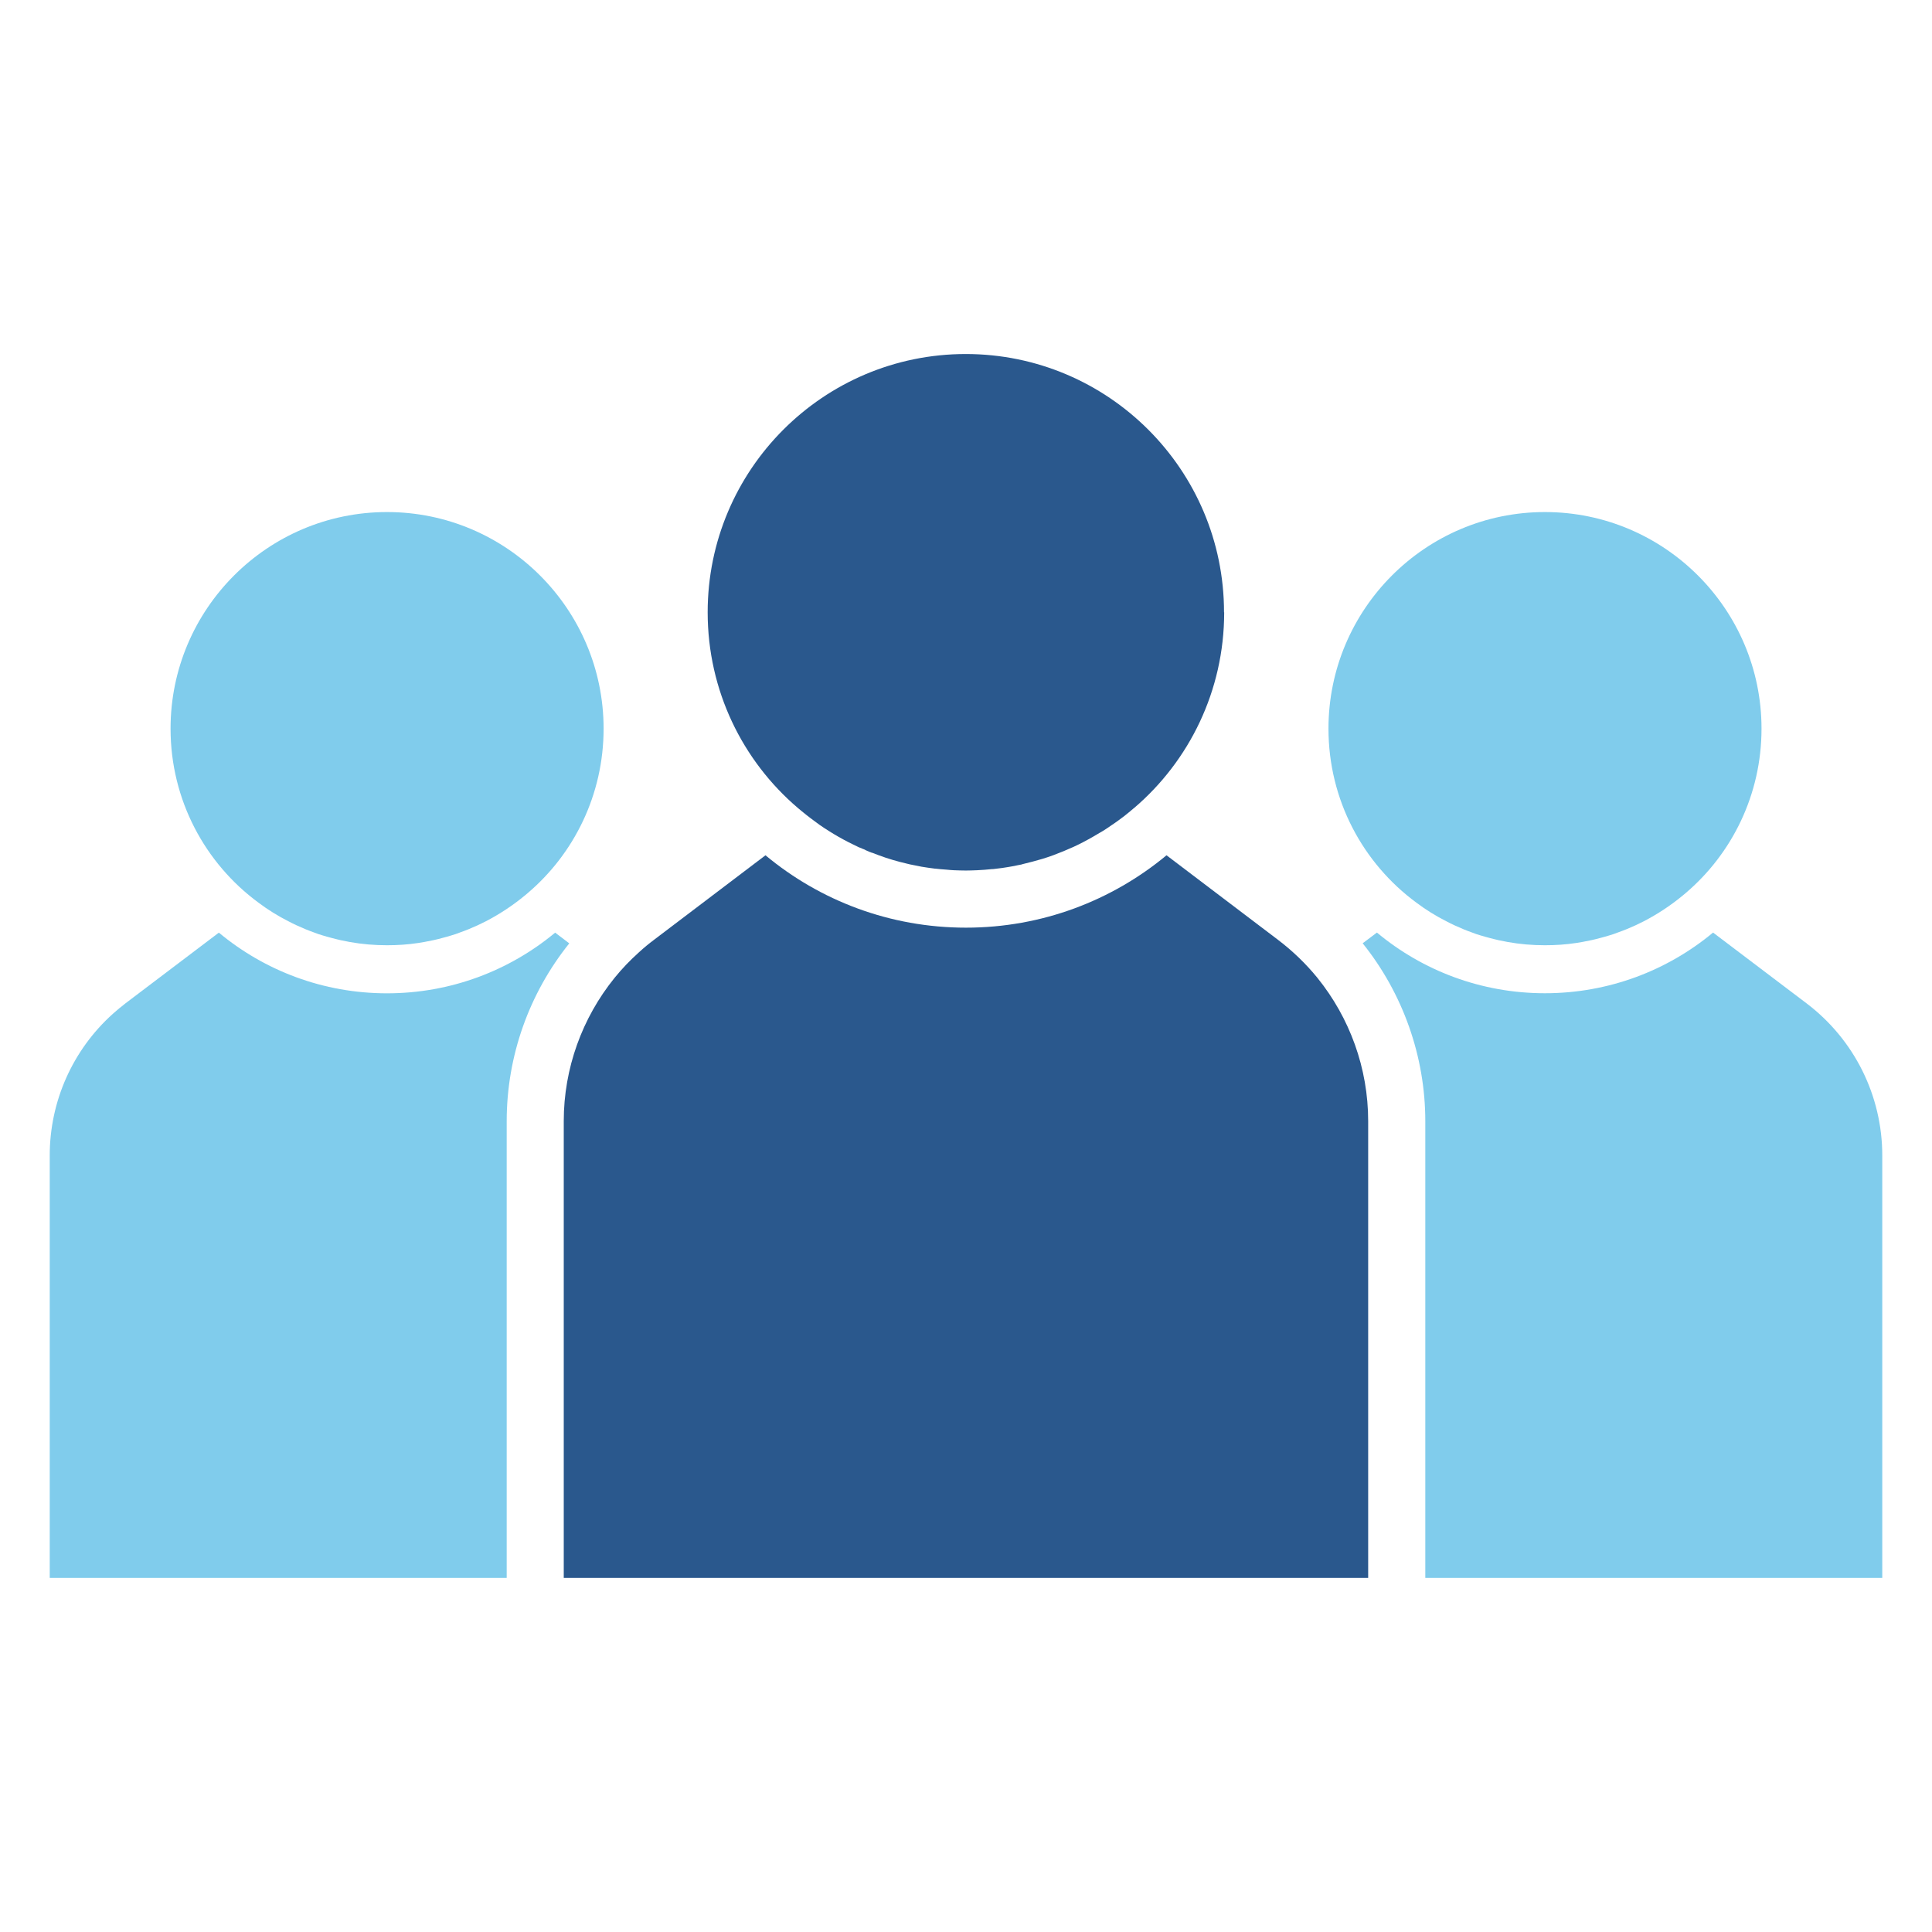
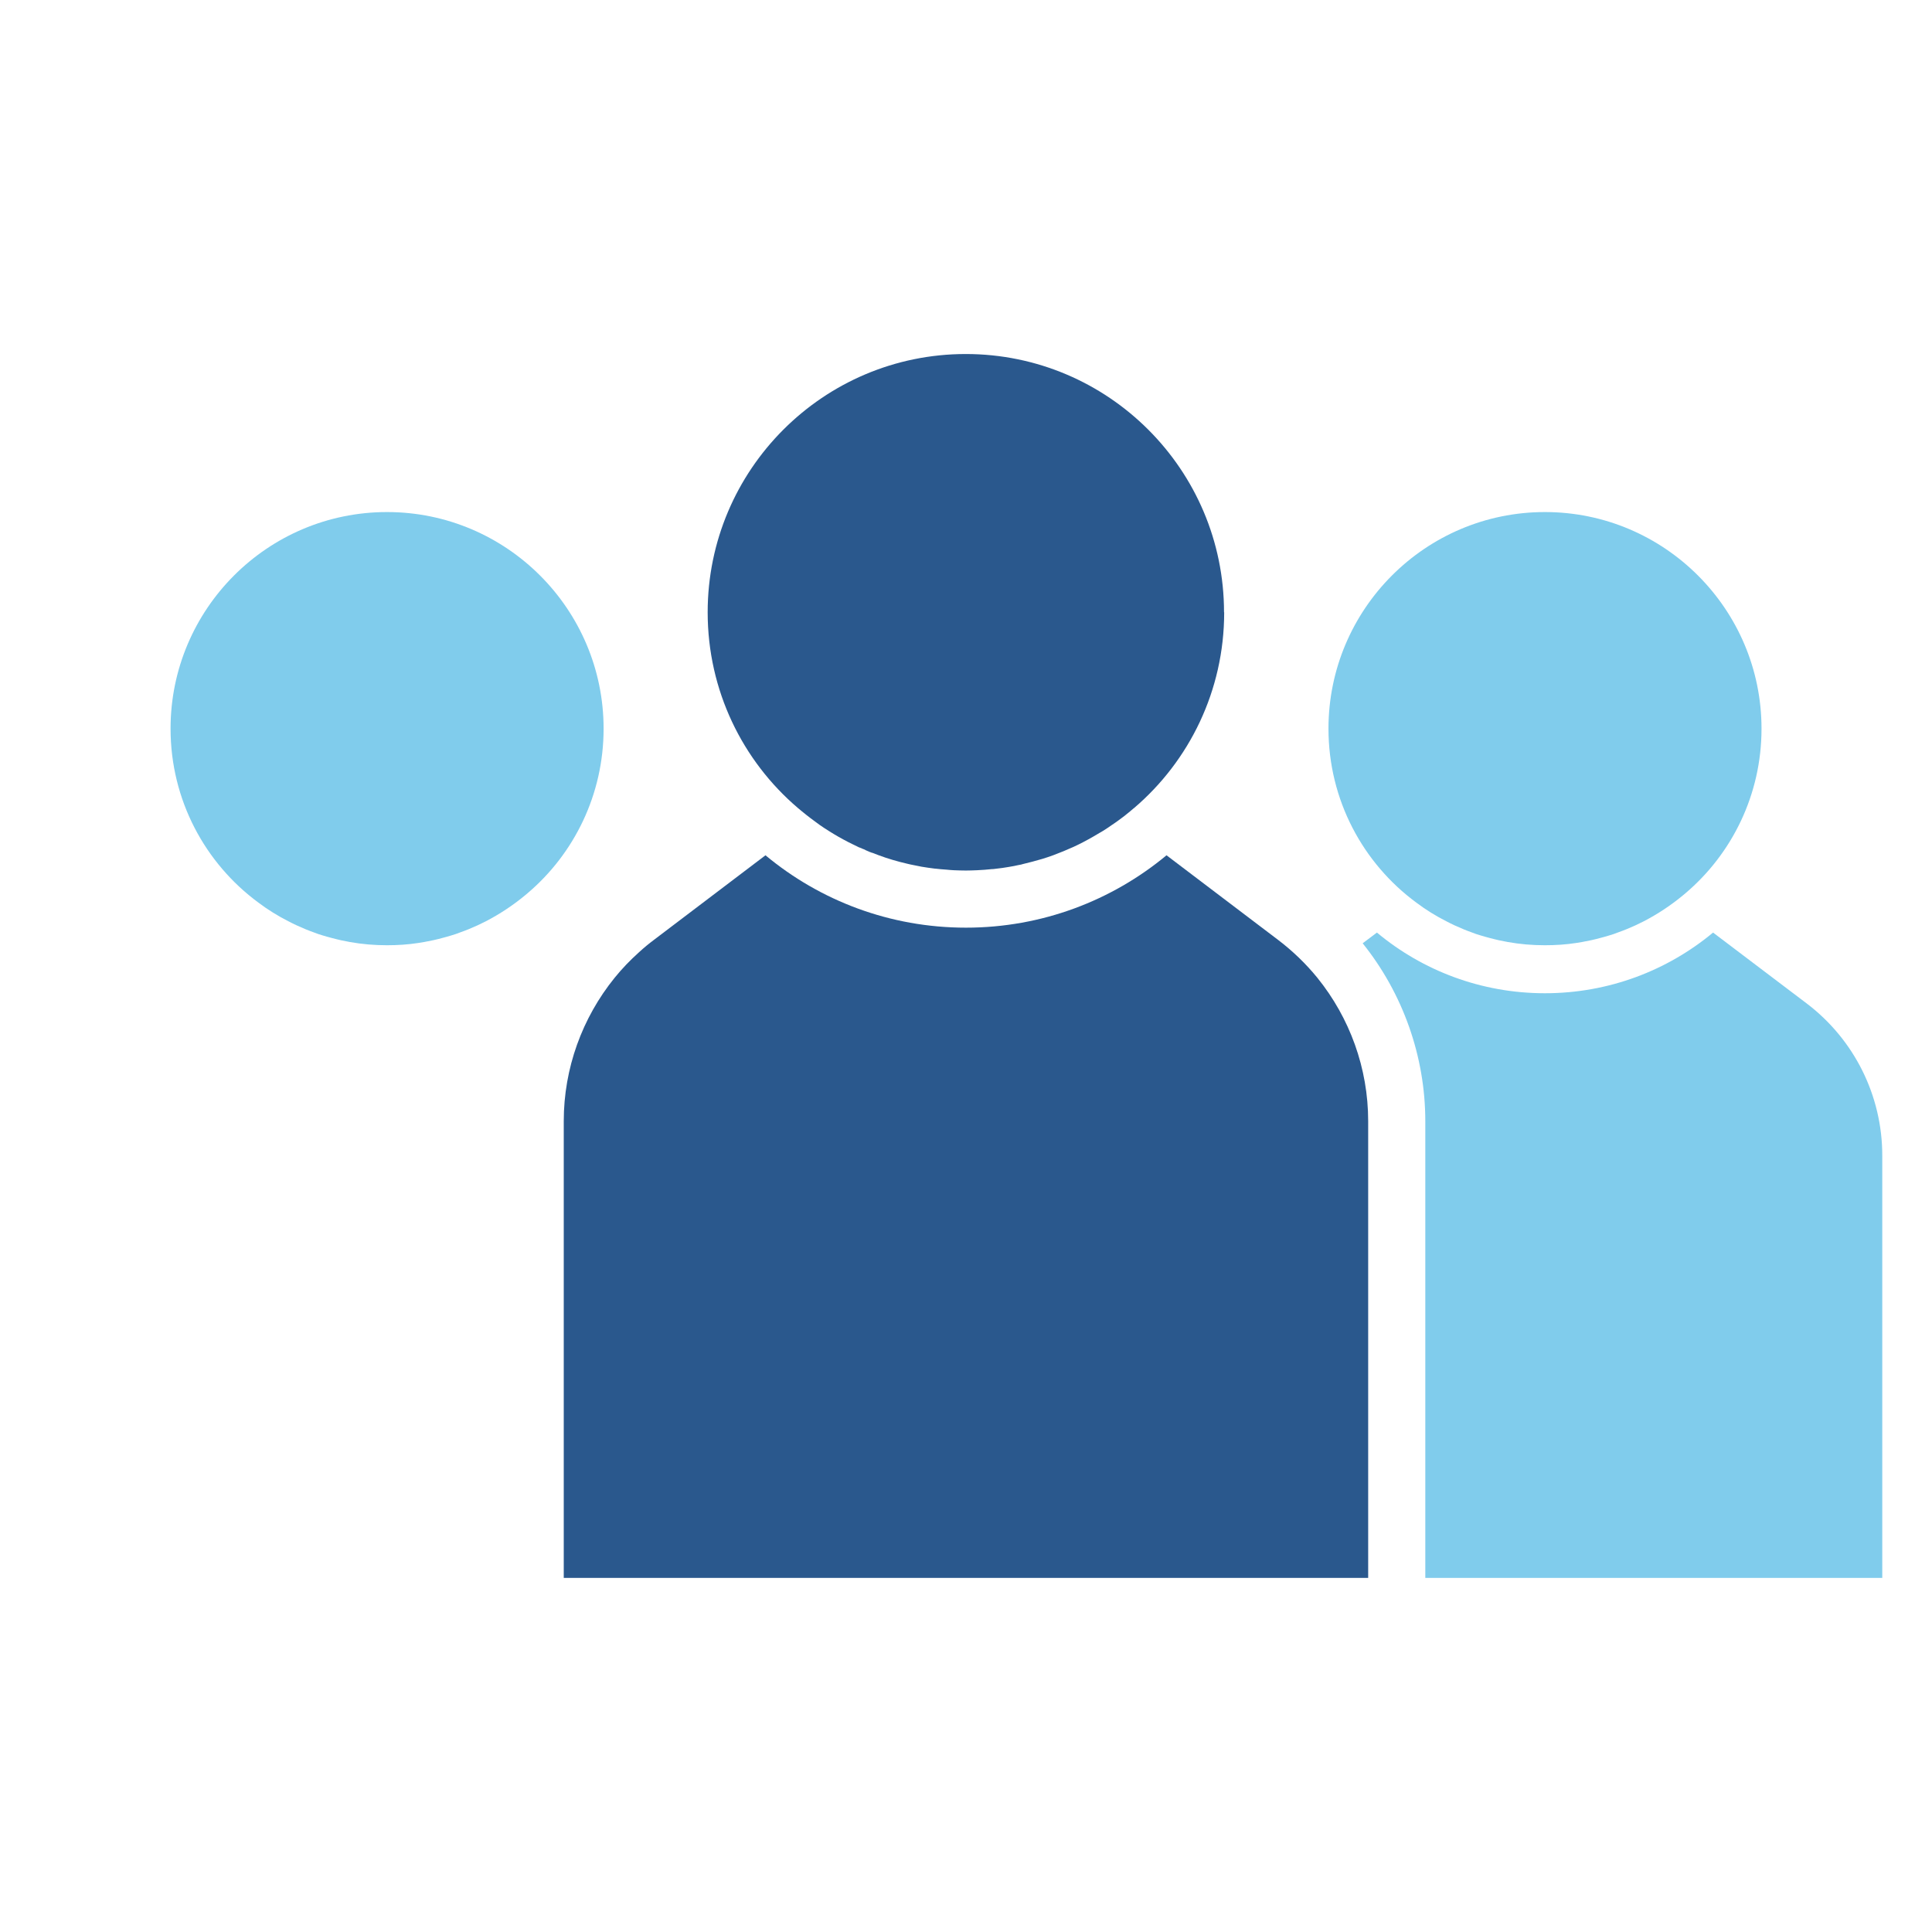
<svg xmlns="http://www.w3.org/2000/svg" id="Layer_1" viewBox="0 0 256 256">
  <path d="M162.21,81.14c0,10.38-4.63,19.69-11.94,25.93l-.06.04-.47.4c-.49.42-1,.81-1.53,1.19-.32.23-.62.45-.95.66-.34.25-.72.49-1.08.72-.08.06-.17.09-.25.15-.08.04-.15.09-.23.13-.28.17-.55.32-.83.49-.85.49-1.72.95-2.61,1.36-.89.4-1.8.78-2.72,1.12-.45.17-.93.32-1.4.47-.87.26-1.76.49-2.63.7-.06.02-.13.04-.21.06-.3.06-.61.11-.93.19-.53.09-1.04.19-1.57.26-.34.04-.7.09-1.06.13-.09.02-.21.02-.3.02-.66.08-1.31.11-1.97.15-.51.02-1,.04-1.49.04-.53,0-1.06-.02-1.59-.04-.32-.02-.66-.04-1-.08-.47-.02-.95-.08-1.44-.13h-.06c-.59-.08-1.19-.15-1.8-.26-.06-.02-.11-.02-.19-.04-.44-.08-.83-.17-1.25-.25-.17-.04-.32-.08-.47-.11-1.29-.3-2.53-.66-3.76-1.12-.26-.09-.51-.19-.78-.3-.15-.04-.32-.11-.47-.17-.25-.11-.51-.21-.76-.34-.09-.02-.21-.08-.3-.13-.13-.04-.28-.11-.42-.17-.44-.21-.87-.42-1.31-.64-.87-.45-1.72-.93-2.55-1.46-.42-.26-.83-.53-1.23-.81-.79-.57-1.59-1.17-2.35-1.8l-.53-.44c-7.32-6.24-11.95-15.55-11.95-25.93,0-18.88,15.32-34.22,34.2-34.22s34.22,15.34,34.22,34.22Z" fill="#2a588d" />
  <path d="M113.71,112.22c-.44-.21-.87-.42-1.31-.64.57.3,1.13.57,1.72.81-.13-.04-.28-.11-.42-.17Z" fill="#2a588d" />
  <path d="M115.18,112.86c-.25-.11-.51-.21-.76-.34.4.19.81.36,1.23.51-.15-.04-.32-.11-.47-.17Z" fill="#2a588d" />
-   <path d="M120.67,114.57c-.17-.04-.32-.08-.47-.11.57.13,1.15.26,1.72.36-.44-.08-.83-.17-1.25-.25Z" fill="#2a588d" />
-   <path d="M135.31,114.57c-.3.06-.61.11-.93.19.38-.08.76-.15,1.13-.25-.06.02-.13.04-.21.06Z" fill="#2a588d" />
  <path d="M79.98,96.56c0,8.74-3.92,16.58-10.09,21.81l-.36.3c-1.6,1.32-3.33,2.46-5.16,3.41-.38.19-.75.36-1.11.54-.38.17-.76.33-1.13.49-.38.16-.78.3-1.16.44-.4.16-.78.29-1.17.4-.38.11-.78.24-1.17.33-.4.11-.79.21-1.21.3-.4.08-.79.16-1.21.24-.25.05-.52.08-.79.13-1.36.21-2.74.3-4.14.3-1.67,0-3.32-.14-4.93-.43-.41-.08-.81-.16-1.21-.24-.41-.1-.81-.19-1.21-.3-.4-.1-.79-.22-1.17-.33-.4-.11-.79-.25-1.17-.4-.35-.13-.7-.25-1.05-.4-.41-.17-.82-.35-1.24-.54-.36-.17-.73-.35-1.09-.54-1.38-.7-2.71-1.52-3.97-2.47-7.06-5.2-11.64-13.59-11.64-23.05,0-15.83,12.85-28.7,28.68-28.7s28.7,12.87,28.7,28.7Z" fill="#80ccec" />
-   <path d="M75.44,124.99c-5.33,6.64-8.3,14.94-8.3,23.57v60.52H6.59v-55.98c0-7.19,3.06-14,8.36-18.76.55-.49,1.1-.95,1.66-1.38l12.39-9.38c6.05,5.03,13.83,8.04,22.28,8.04s16.23-3.01,22.28-8.04l1.87,1.42Z" fill="#80ccec" />
  <path d="M233.41,96.56c0,8.74-3.92,16.58-10.09,21.81l-.36.3c-1.6,1.32-3.33,2.46-5.16,3.41-.38.19-.75.36-1.11.54-.38.17-.76.33-1.13.49-.38.16-.78.3-1.16.44-.4.16-.78.29-1.17.4-.38.11-.78.24-1.17.33-.4.11-.79.21-1.21.3-.4.08-.79.16-1.21.24-.25.05-.52.08-.79.13-1.36.21-2.74.3-4.14.3-1.67,0-3.32-.14-4.93-.43-.41-.08-.81-.16-1.21-.24-.41-.1-.81-.19-1.21-.3-.4-.1-.79-.22-1.17-.33-.4-.11-.79-.25-1.17-.4-.35-.13-.7-.25-1.05-.4-.41-.17-.82-.35-1.24-.54-.36-.17-.73-.35-1.09-.54-1.38-.7-2.71-1.52-3.97-2.47-7.06-5.2-11.64-13.59-11.64-23.05,0-15.83,12.85-28.7,28.68-28.7s28.7,12.87,28.7,28.7Z" fill="#80ccec" />
  <path d="M181.29,148.56v60.52h-106.59v-60.52c0-7,2.44-13.69,6.75-19.01.98-1.21,2.06-2.33,3.22-3.37.64-.59,1.31-1.14,1.99-1.65l14.77-11.2c7.21,6,16.48,9.59,26.56,9.59s19.35-3.59,26.58-9.59l14.77,11.2c1.95,1.48,3.69,3.16,5.2,5.01,4.31,5.32,6.75,12.01,6.75,19.01Z" fill="#2a588d" />
  <path d="M249.41,153.1v55.98h-60.55v-60.52c0-8.61-2.99-16.95-8.3-23.57l1.89-1.42c6.03,5.03,13.81,8.04,22.26,8.04s16.23-3.01,22.28-8.04l12.39,9.38c6.32,4.79,10.03,12.24,10.03,20.15Z" fill="#80ccec" />
</svg>